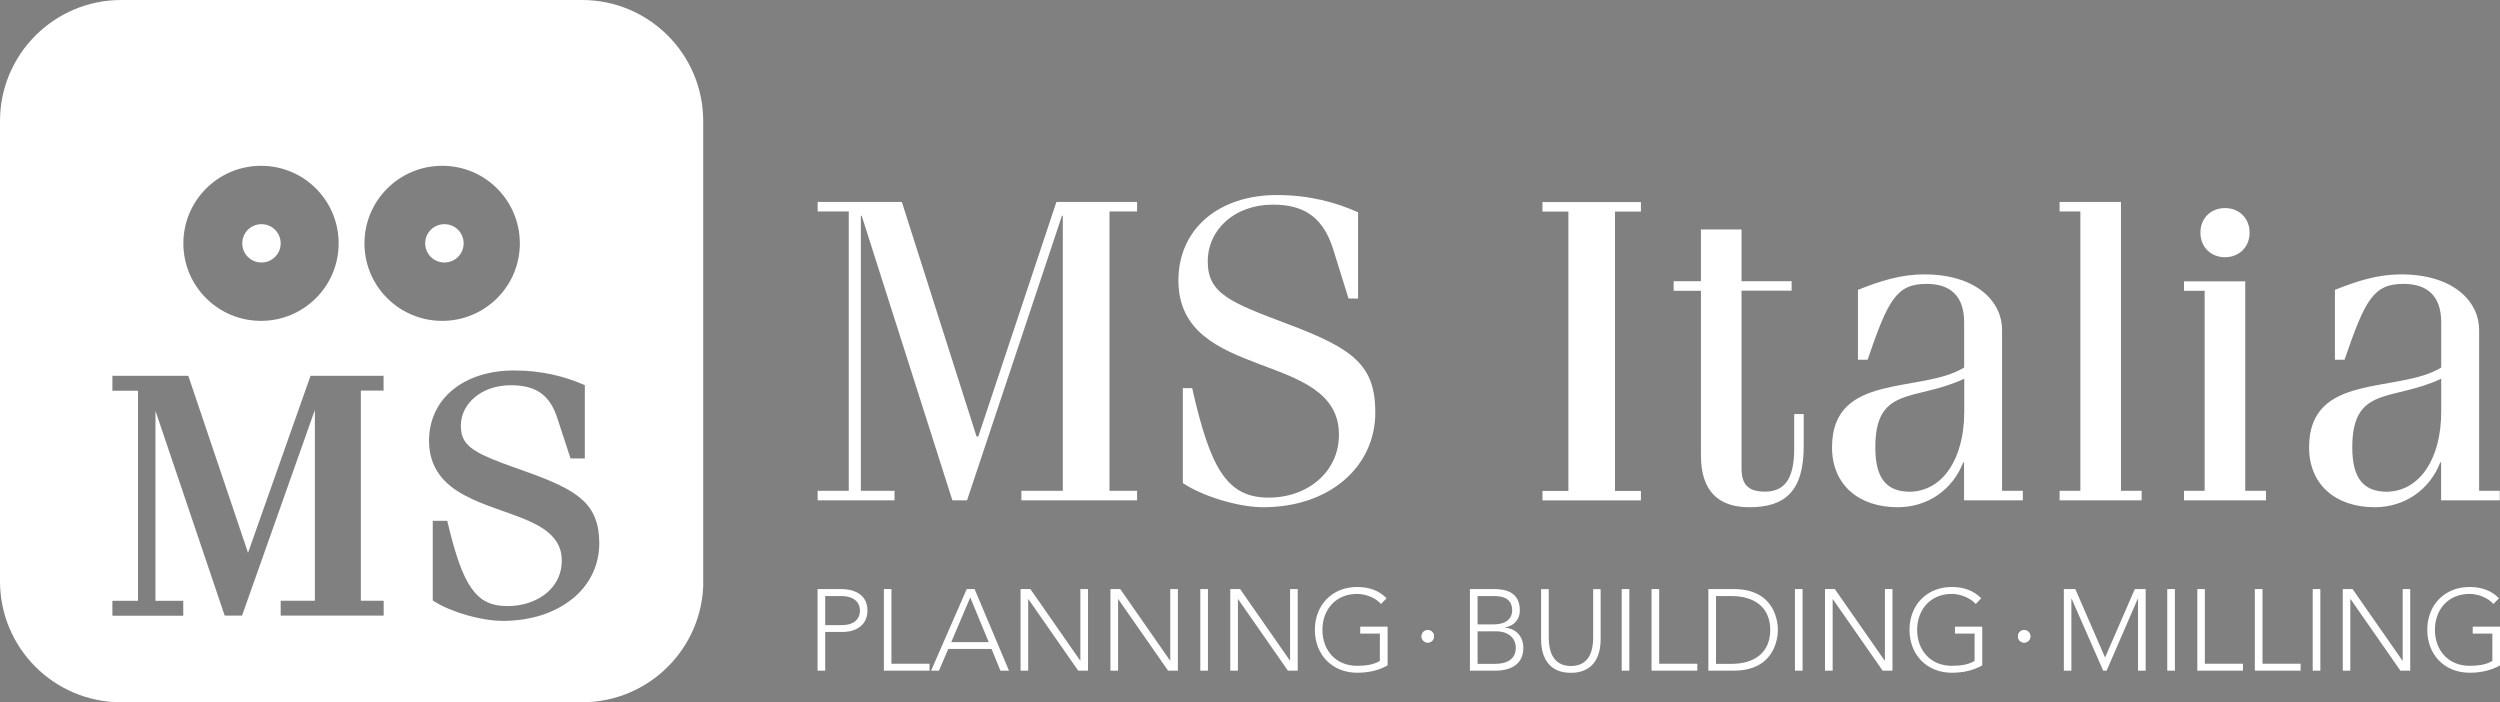
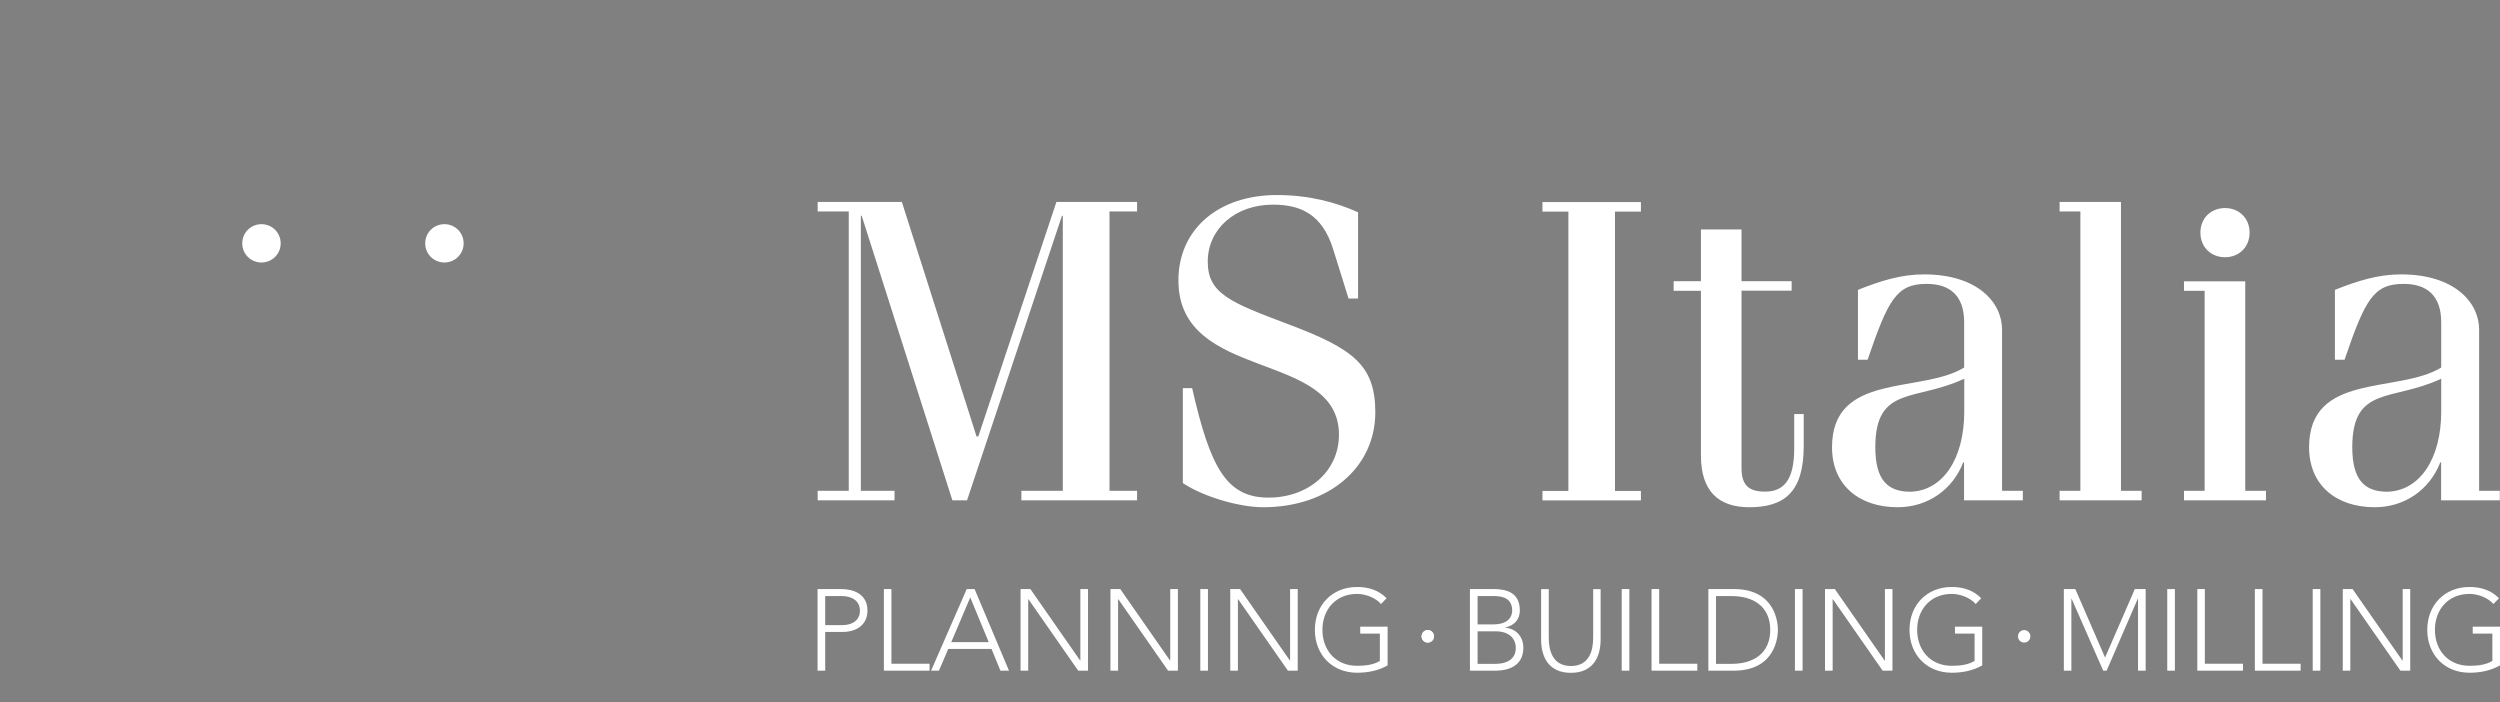
<svg xmlns="http://www.w3.org/2000/svg" id="Layer_2" data-name="Layer 2" viewBox="0 0 242 67.99">
  <rect x="0" y="0" width="242" height="67.99" fill="#808080" stroke="none" />
  <defs>
    <style>
      .cls-1 {
        clip-path: url(#clippath);
      }

      .cls-2 {
        fill: none;
      }

      .cls-2, .cls-3, .cls-4 {
        stroke-width: 0px;
      }

      .cls-3 {
        fill: #fff;
      }

      .cls-4 {
        fill: #003e7e;
      }
    </style>
    <clipPath id="clippath">
      <path class="cls-2" d="M56.34,0H11.74C5.25,0,0,5.25,0,11.72v44.54c0,6.48,5.25,11.72,11.74,11.72h44.6c6.48,0,11.74-5.25,11.74-11.72V11.72c0-6.48-5.26-11.72-11.74-11.72ZM25.27,16.05h.01c4.15,0,7.5,3.36,7.5,7.51s-3.36,7.49-7.5,7.5h-.01c-4.16,0-7.52-3.35-7.52-7.5s3.37-7.51,7.52-7.51ZM37.14,37.81h-2.21v20.34h2.21v1.44h-9.97v-1.44h3.31v-18.47l-7.05,19.91h-1.68l-6.7-19.82v18.39h2.69v1.44h-6.86v-1.44h2.48v-20.34h-2.48v-1.44h7.35l.08.24,5.7,16.89,6.05-17.13h7.07v1.44ZM35.28,23.56c0-4.15,3.37-7.51,7.52-7.51h.02c4.15,0,7.5,3.37,7.5,7.51s-3.35,7.49-7.5,7.5h-.02c-4.15,0-7.52-3.35-7.52-7.5ZM55.38,57.98c-1.66,1.34-3.98,2.12-6.71,2.12-2.1,0-5-.85-6.61-1.87l-.17-.11v-7.71h1.4l.07.28c.72,3.01,1.41,5.04,2.29,6.27.44.61.91,1.03,1.47,1.31.56.27,1.21.4,2,.4,1.5,0,2.82-.47,3.76-1.24.94-.78,1.5-1.85,1.5-3.14,0-.74-.18-1.34-.5-1.84-.55-.88-1.55-1.53-2.8-2.07-1.86-.82-4.2-1.4-6.12-2.44-.96-.52-1.82-1.16-2.44-2.02-.62-.86-.99-1.93-.99-3.26,0-2.02.84-3.75,2.31-4.94,1.46-1.19,3.51-1.86,5.92-1.86,2.64,0,4.83.56,6.63,1.33l.22.09v7.1h-1.38l-1.32-4.02h0c-.41-1.22-1-1.97-1.73-2.43-.73-.45-1.64-.64-2.72-.64-1.44,0-2.66.45-3.51,1.17-.85.72-1.34,1.68-1.34,2.76,0,.57.1.99.31,1.36.31.55.89,1,1.87,1.48.97.47,2.32.95,4.07,1.57,2.56.92,4.32,1.68,5.49,2.73,1.17,1.05,1.66,2.4,1.66,4.24,0,2.16-.97,4.06-2.63,5.39Z" />
    </clipPath>
  </defs>
  <g id="Layer_1-2" data-name="Layer 1">
    <g>
      <g>
        <path class="cls-3" d="M242,60.66h-2.64v.67h1.9v2.65c-.6.36-1.36.47-2.21.47-2.07,0-3.35-1.52-3.35-3.48s1.28-3.48,3.35-3.48c.86,0,1.83.4,2.31.98l.54-.56c-.72-.74-1.68-1.09-2.85-1.09-2.41,0-4.09,1.74-4.09,4.15s1.68,4.15,4.09,4.15c1.03,0,2.03-.19,2.95-.71v-3.75ZM226.78,64.92h.73v-6.92h.03l4.82,6.92h.95v-7.9h-.73v6.92h-.03l-4.82-6.92h-.95v7.9ZM223.87,64.92h.74v-7.9h-.74v7.9ZM218.28,64.92h4.42v-.67h-3.69v-7.23h-.74v7.9ZM212.7,64.92h4.42v-.67h-3.69v-7.23h-.73v7.9ZM209.79,64.92h.74v-7.9h-.74v7.9ZM199.78,64.92h.73v-6.97h.02l3.06,6.97h.33l3.02-6.97h.02v6.97h.74v-7.9h-1.05l-2.88,6.63-2.88-6.63h-1.11v7.9ZM191.88,60.66h-2.64v.67h1.9v2.65c-.6.36-1.36.47-2.21.47-2.07,0-3.35-1.52-3.35-3.48s1.29-3.48,3.35-3.48c.86,0,1.83.4,2.32.98l.53-.56c-.72-.74-1.68-1.09-2.85-1.09-2.41,0-4.09,1.74-4.09,4.15s1.68,4.15,4.09,4.15c1.03,0,2.03-.19,2.95-.71v-3.75ZM176.66,64.92h.74v-6.92h.02l4.82,6.92h.95v-7.9h-.73v6.92h-.03l-4.82-6.92h-.95v7.9ZM173.75,64.92h.74v-7.9h-.74v7.9ZM166.11,57.7h1.52c2.1,0,3.73,1.01,3.73,3.28s-1.63,3.28-3.73,3.28h-1.52v-6.56ZM165.37,64.92h2.45c4.11,0,4.28-3.37,4.28-3.95s-.17-3.95-4.28-3.95h-2.45v7.9ZM159.88,64.92h4.42v-.67h-3.69v-7.23h-.74v7.9ZM156.98,64.92h.74v-7.9h-.74v7.9ZM154.95,57.03h-.73v4.69c0,1.13-.3,2.75-2.15,2.75s-2.15-1.62-2.15-2.75v-4.69h-.74v4.88c0,1.68.73,3.22,2.88,3.22s2.88-1.54,2.88-3.22v-4.88ZM143.03,61.11h1.8c.94,0,1.9.46,1.9,1.63,0,.56-.28,1.52-2.01,1.52h-1.69v-3.15ZM143.03,57.7h1.63c.94,0,1.72.31,1.72,1.41,0,.49-.29,1.33-1.82,1.33h-1.53v-2.74ZM142.29,64.92h2.52c1.08,0,2.65-.39,2.65-2.21,0-1.11-.72-1.86-1.76-1.95v-.02c.94-.19,1.42-.84,1.42-1.64,0-1.78-1.34-2.08-2.55-2.08h-2.28v7.9ZM134.31,60.66h-2.64v.67h1.9v2.65c-.6.36-1.36.47-2.21.47-2.07,0-3.35-1.52-3.35-3.48s1.29-3.48,3.35-3.48c.86,0,1.84.4,2.32.98l.54-.56c-.72-.74-1.68-1.09-2.85-1.09-2.41,0-4.09,1.74-4.09,4.15s1.68,4.15,4.09,4.15c1.03,0,2.03-.19,2.95-.71v-3.75ZM119.1,64.92h.73v-6.92h.02l4.82,6.92h.95v-7.9h-.74v6.92h-.02l-4.82-6.92h-.95v7.9ZM116.19,64.92h.74v-7.9h-.74v7.9ZM107.5,64.92h.73v-6.92h.02l4.82,6.92h.95v-7.9h-.74v6.92h-.02l-4.82-6.92h-.95v7.9ZM98.8,64.92h.73v-6.92h.02l4.82,6.92h.95v-7.9h-.74v6.92h-.02l-4.82-6.92h-.95v7.9ZM95.71,62.16h-3.63l1.84-4.33,1.79,4.33ZM90.12,64.92h.77l.9-2.1h4.19l.86,2.1h.83l-3.33-7.9h-.76l-3.45,7.9ZM85.56,64.92h4.42v-.67h-3.69v-7.23h-.73v7.9ZM79.88,57.7h1.64c.85,0,1.72.4,1.72,1.41s-.84,1.4-1.68,1.4h-1.68v-2.81ZM79.15,64.92h.73v-3.75h1.71c1.24,0,2.38-.63,2.38-2.07,0-1.65-1.43-2.08-2.55-2.08h-2.28v7.9Z" />
        <path class="cls-3" d="M138.21,62.2c.33,0,.6-.27.6-.6s-.27-.61-.6-.61-.6.27-.6.61.27.6.6.6" />
        <path class="cls-3" d="M138.21,62.2c.33,0,.6-.27.6-.6s-.27-.61-.6-.61-.6.27-.6.61.27.6.6.6" />
        <path class="cls-3" d="M195.94,62.2c.34,0,.6-.27.6-.6s-.27-.61-.6-.61-.6.27-.6.61.27.6.6.6" />
-         <path class="cls-3" d="M195.94,62.2c.34,0,.6-.27.6-.6s-.27-.61-.6-.61-.6.27-.6.61.27.6.6.6" />
        <g class="cls-1">
-           <path class="cls-3" d="M68.07,56.27V11.72C68.07,5.25,62.82,0,56.34,0H11.74C5.26,0,0,5.25,0,11.72v44.54c0,6.48,5.25,11.72,11.74,11.72h44.6c6.48,0,11.74-5.25,11.74-11.72" />
-           <path class="cls-4" d="M44.68,23.55c0-1.03-.82-1.86-1.86-1.86s-1.86.83-1.86,1.86.83,1.85,1.86,1.85,1.86-.83,1.86-1.85" />
          <path class="cls-4" d="M25.29,25.4c1.03,0,1.86-.83,1.86-1.86s-.83-1.85-1.86-1.85-1.85.83-1.85,1.85.83,1.86,1.85,1.86" />
        </g>
        <path class="cls-3" d="M236.31,39.84c0,4.59-2.09,7.68-5.22,7.76-2.21,0-3.39-1.17-3.39-4.3,0-6.01,3.89-4.42,8.61-6.64v3.17ZM226.95,34.83c2-5.84,2.8-7.35,5.72-7.35,2.21,0,3.64,1.09,3.64,3.72v4.38c-4.18,2.55-12.79.42-12.79,7.72,0,3.63,2.59,5.8,6.35,5.8,2.96,0,5.35-1.75,6.35-4.34h.08v3.67h5.68v-.92h-2v-15.61c0-2.59-2.34-5.34-7.57-5.34-2.21,0-4.22.63-6.39,1.5v6.76h.92ZM213,22.52c0,1.42,1.04,2.38,2.38,2.38s2.38-.96,2.38-2.38-1.04-2.38-2.38-2.38-2.38.96-2.38,2.38M217.34,27.23h-5.93v.92h2v19.36h-2v.92h7.94v-.92h-2.01v-20.28ZM205.31,19.55h-5.94v.92h2.01v27.04h-2.01v.92h7.94v-.92h-2v-27.96ZM190.14,39.84c0,4.59-2.09,7.68-5.22,7.76-2.22,0-3.39-1.17-3.39-4.3,0-6.01,3.89-4.42,8.61-6.64v3.17ZM180.78,34.83c2-5.84,2.8-7.35,5.72-7.35,2.21,0,3.63,1.09,3.63,3.72v4.38c-4.18,2.55-12.79.42-12.79,7.72,0,3.63,2.59,5.8,6.35,5.8,2.97,0,5.35-1.75,6.35-4.34h.08v3.67h5.69v-.92h-2.01v-15.61c0-2.59-2.34-5.34-7.56-5.34-2.21,0-4.22.63-6.39,1.5v6.76h.92ZM162.01,28.15h2.64v15.94c0,3.42,1.67,5.01,4.68,5.01,3.43,0,5.27-1.5,5.27-5.93v-3.09h-.92v3.34c0,3.09-1.04,4.17-2.84,4.17-1.59,0-2.26-.67-2.26-2.25v-17.2h4.85v-.92h-4.85v-5.01h-3.93v5.01h-2.64v.92ZM158.84,48.44v-.92h-2.51v-27.04h2.51v-.92h-9.53v.92h2.51v27.04h-2.51v.92h9.53ZM114.5,37.58v9.18c1.84,1.25,5.35,2.34,7.77,2.34,6.44,0,10.86-3.92,10.86-9.18,0-4.59-2.17-6.17-8.36-8.51-5.64-2.13-7.86-2.96-7.86-6.09s2.63-5.51,6.31-5.51c2.72,0,4.76.96,5.81,4.25l1.51,4.84h.92v-8.35c-2.13-.96-4.73-1.67-7.86-1.67-5.69,0-9.53,3.34-9.53,8.26,0,9.89,15.54,6.68,15.54,14.94,0,3.59-3.01,6.09-6.81,6.09-4.05,0-5.64-2.84-7.4-10.6h-.92ZM79.15,19.55v.92h3.01v27.04h-3.01v.92h7.44v-.92h-3.26v-26.63h.08l8.78,27.55h1.42l9.19-27.55h.08v26.63h-4.01v.92h11.2v-.92h-2.67v-27.04h2.67v-.92h-7.81l-7.56,22.7h-.17l-7.23-22.7h-8.15Z" />
      </g>
      <path class="cls-3" d="M44.88,23.56c0-1.03-.82-1.86-1.86-1.86s-1.86.83-1.86,1.86.83,1.85,1.86,1.85,1.86-.83,1.86-1.85" />
      <path class="cls-3" d="M27.17,23.56c0-1.03-.82-1.86-1.86-1.86s-1.86.83-1.86,1.86.83,1.85,1.86,1.85,1.86-.83,1.86-1.85" />
    </g>
  </g>
</svg>